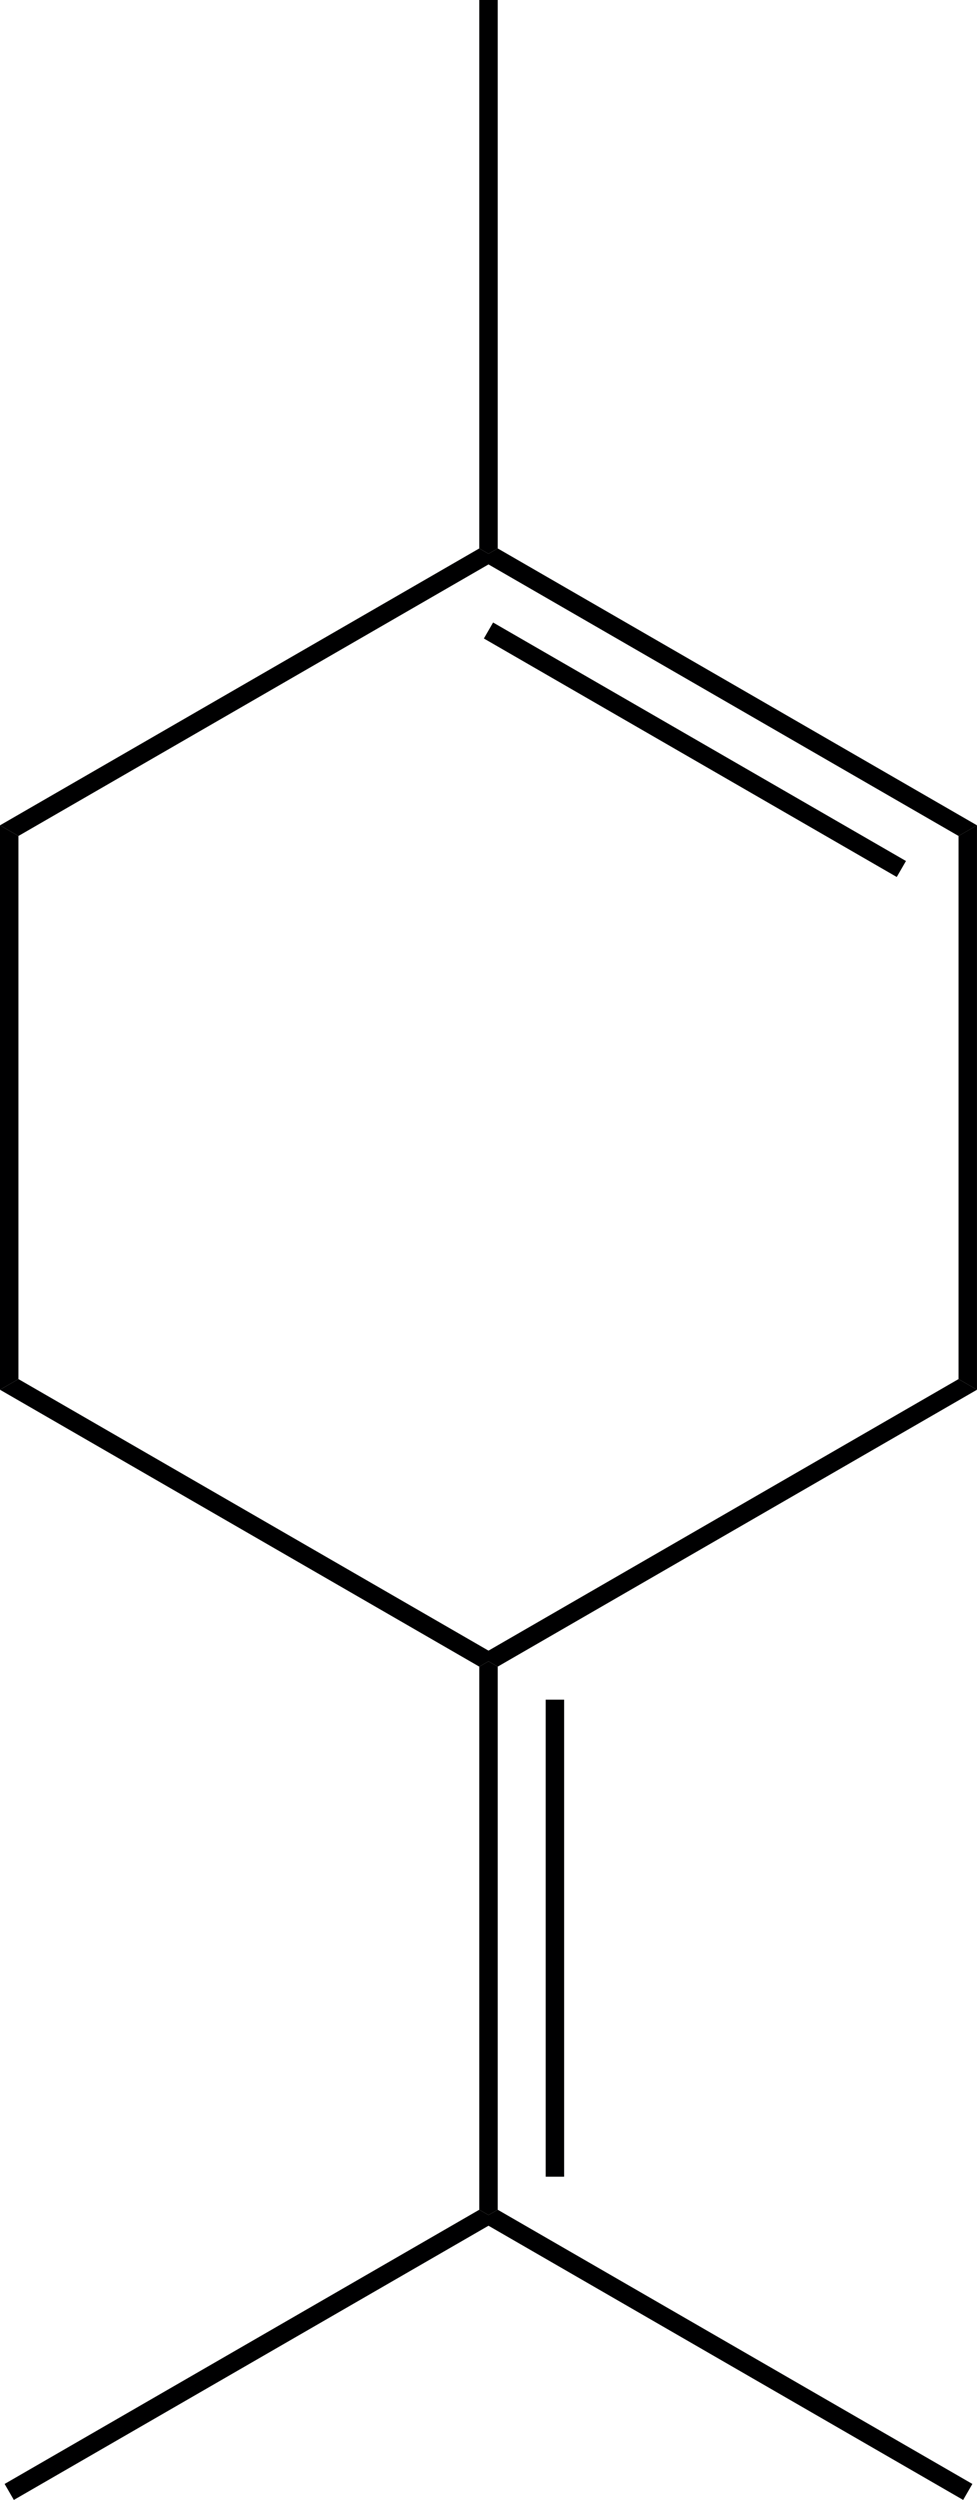
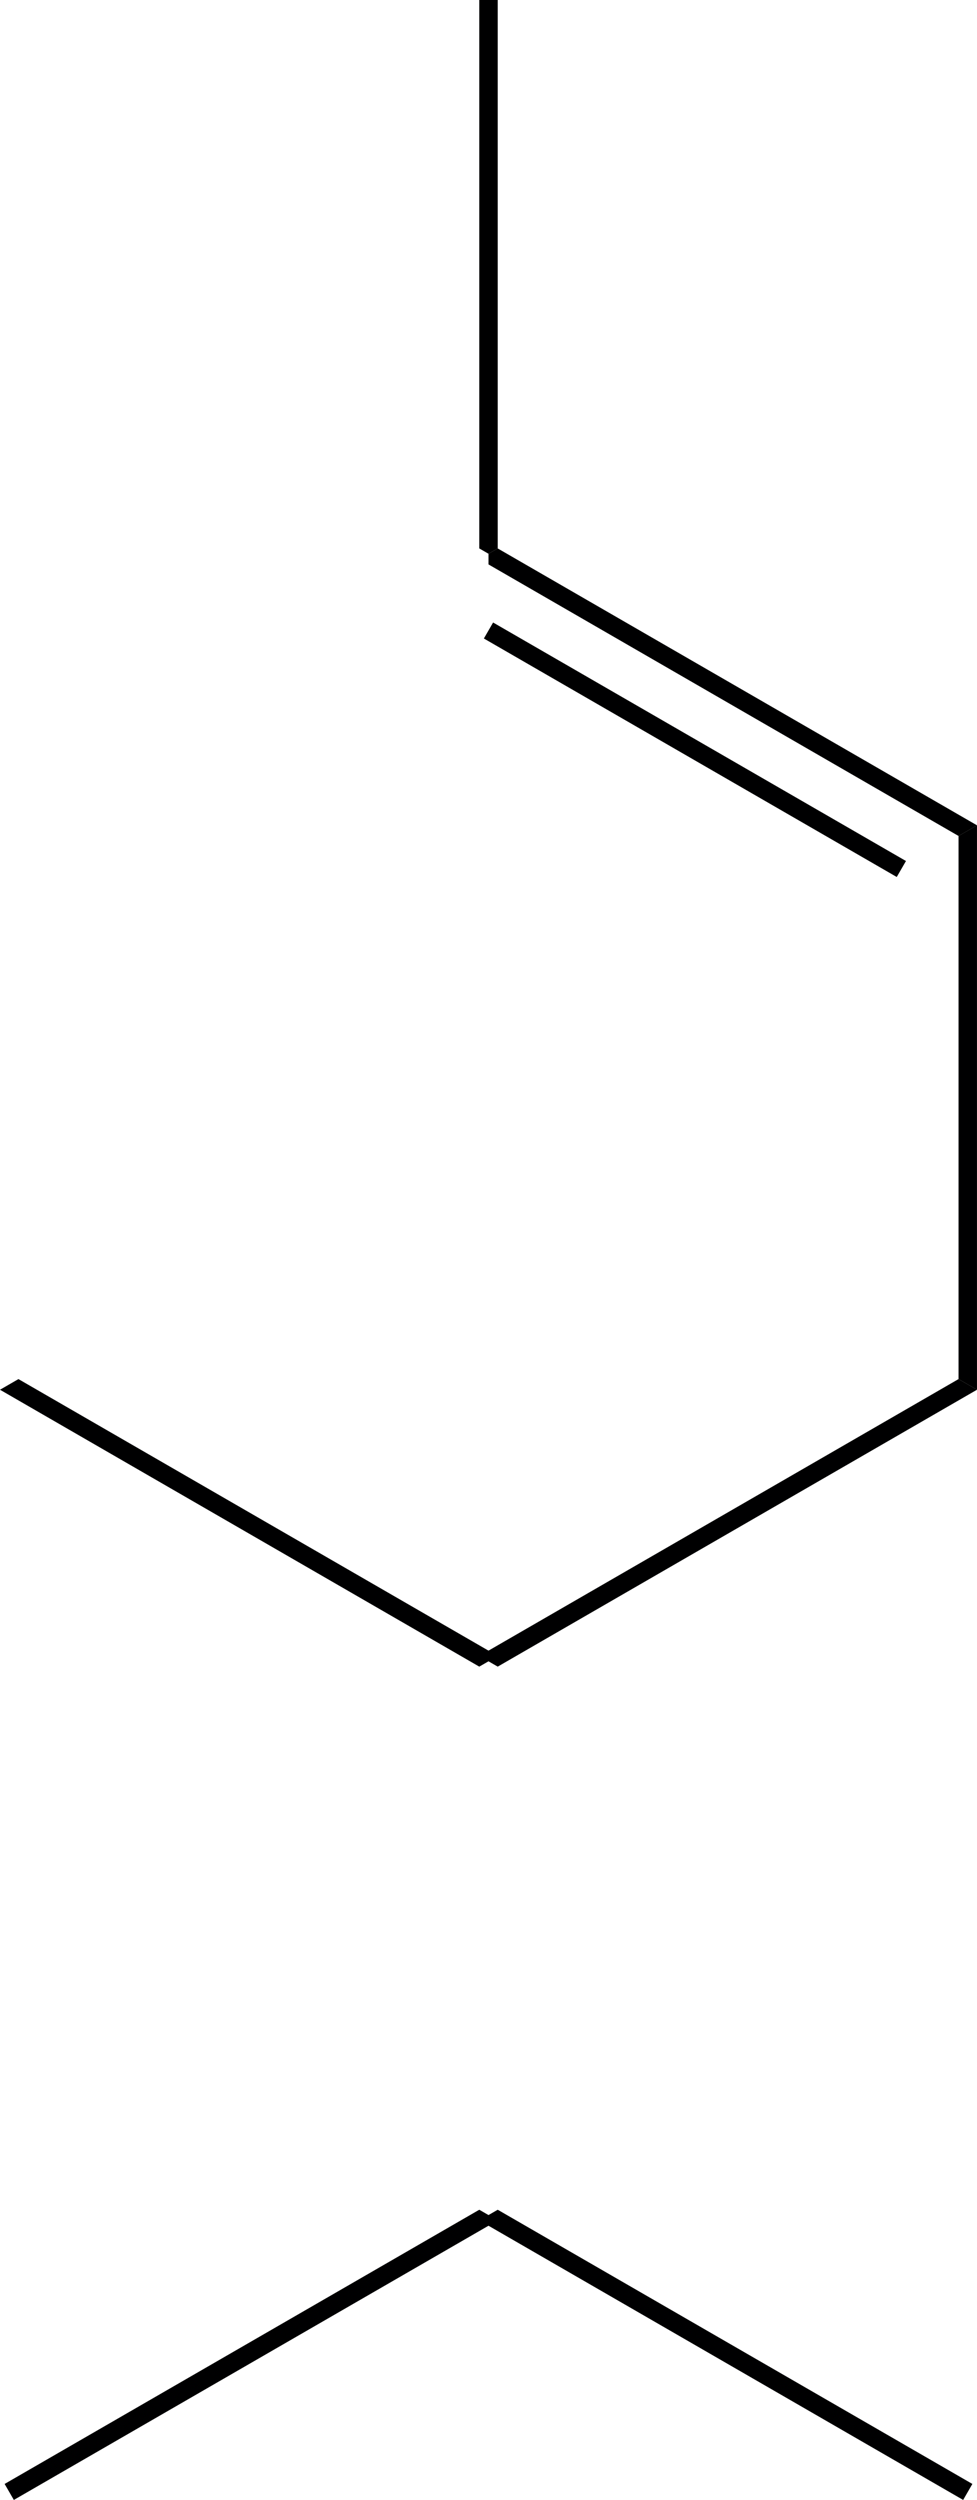
<svg xmlns="http://www.w3.org/2000/svg" version="1.1" id="Calque_1" x="0px" y="0px" viewBox="0 0 401.62 1027" style="enable-background:new 0 0 401.62 1027;" xml:space="preserve">
  <style type="text/css">
	.st0{fill:#000001;}
	.st1{fill:none;}
</style>
-   <path class="st0" d="M7.58,566.54L0,570.92V339.05l7.58,4.38V566.54z" />
  <path class="st0" d="M200.81,678.1v4.38l-3.79,2.19L0,570.92l7.58-4.38L200.81,678.1z" />
  <path class="st0" d="M394.03,566.54l7.58,4.38L204.6,684.67l-3.79-2.19v-4.38L394.03,566.54z" />
  <path class="st0" d="M394.03,343.43l7.58-4.38v231.87l-7.58-4.38V343.43z" />
  <path class="st0" d="M200.81,231.87v-4.38l3.79-2.19l197.02,113.75l-7.58,4.38L200.81,231.87z" />
  <path class="st0" d="M198.91,262.3l3.79-6.57l169.72,97.98l-3.79,6.57L198.91,262.3z" />
-   <path class="st0" d="M7.58,343.43L0,339.05L197.02,225.3l3.79,2.19v4.38L7.58,343.43z" />
  <path class="st0" d="M197.02,0h7.58v225.3l-3.79,2.19l-3.79-2.19V0z" />
-   <path class="st0" d="M204.6,907.78l-3.79,2.19l-3.79-2.19V684.67l3.79-2.19l3.79,2.19V907.78z" />
-   <path class="st0" d="M231.9,894.21h-7.58V698.24h7.58V894.21z" />
  <path class="st0" d="M399.72,1020.43l-3.79,6.57L200.81,914.35v-4.38l3.79-2.19L399.72,1020.43z" />
  <path class="st0" d="M5.69,1027l-3.79-6.57l195.12-112.65l3.79,2.19v4.38L5.69,1027z" />
  <path class="st1" d="z" />
</svg>